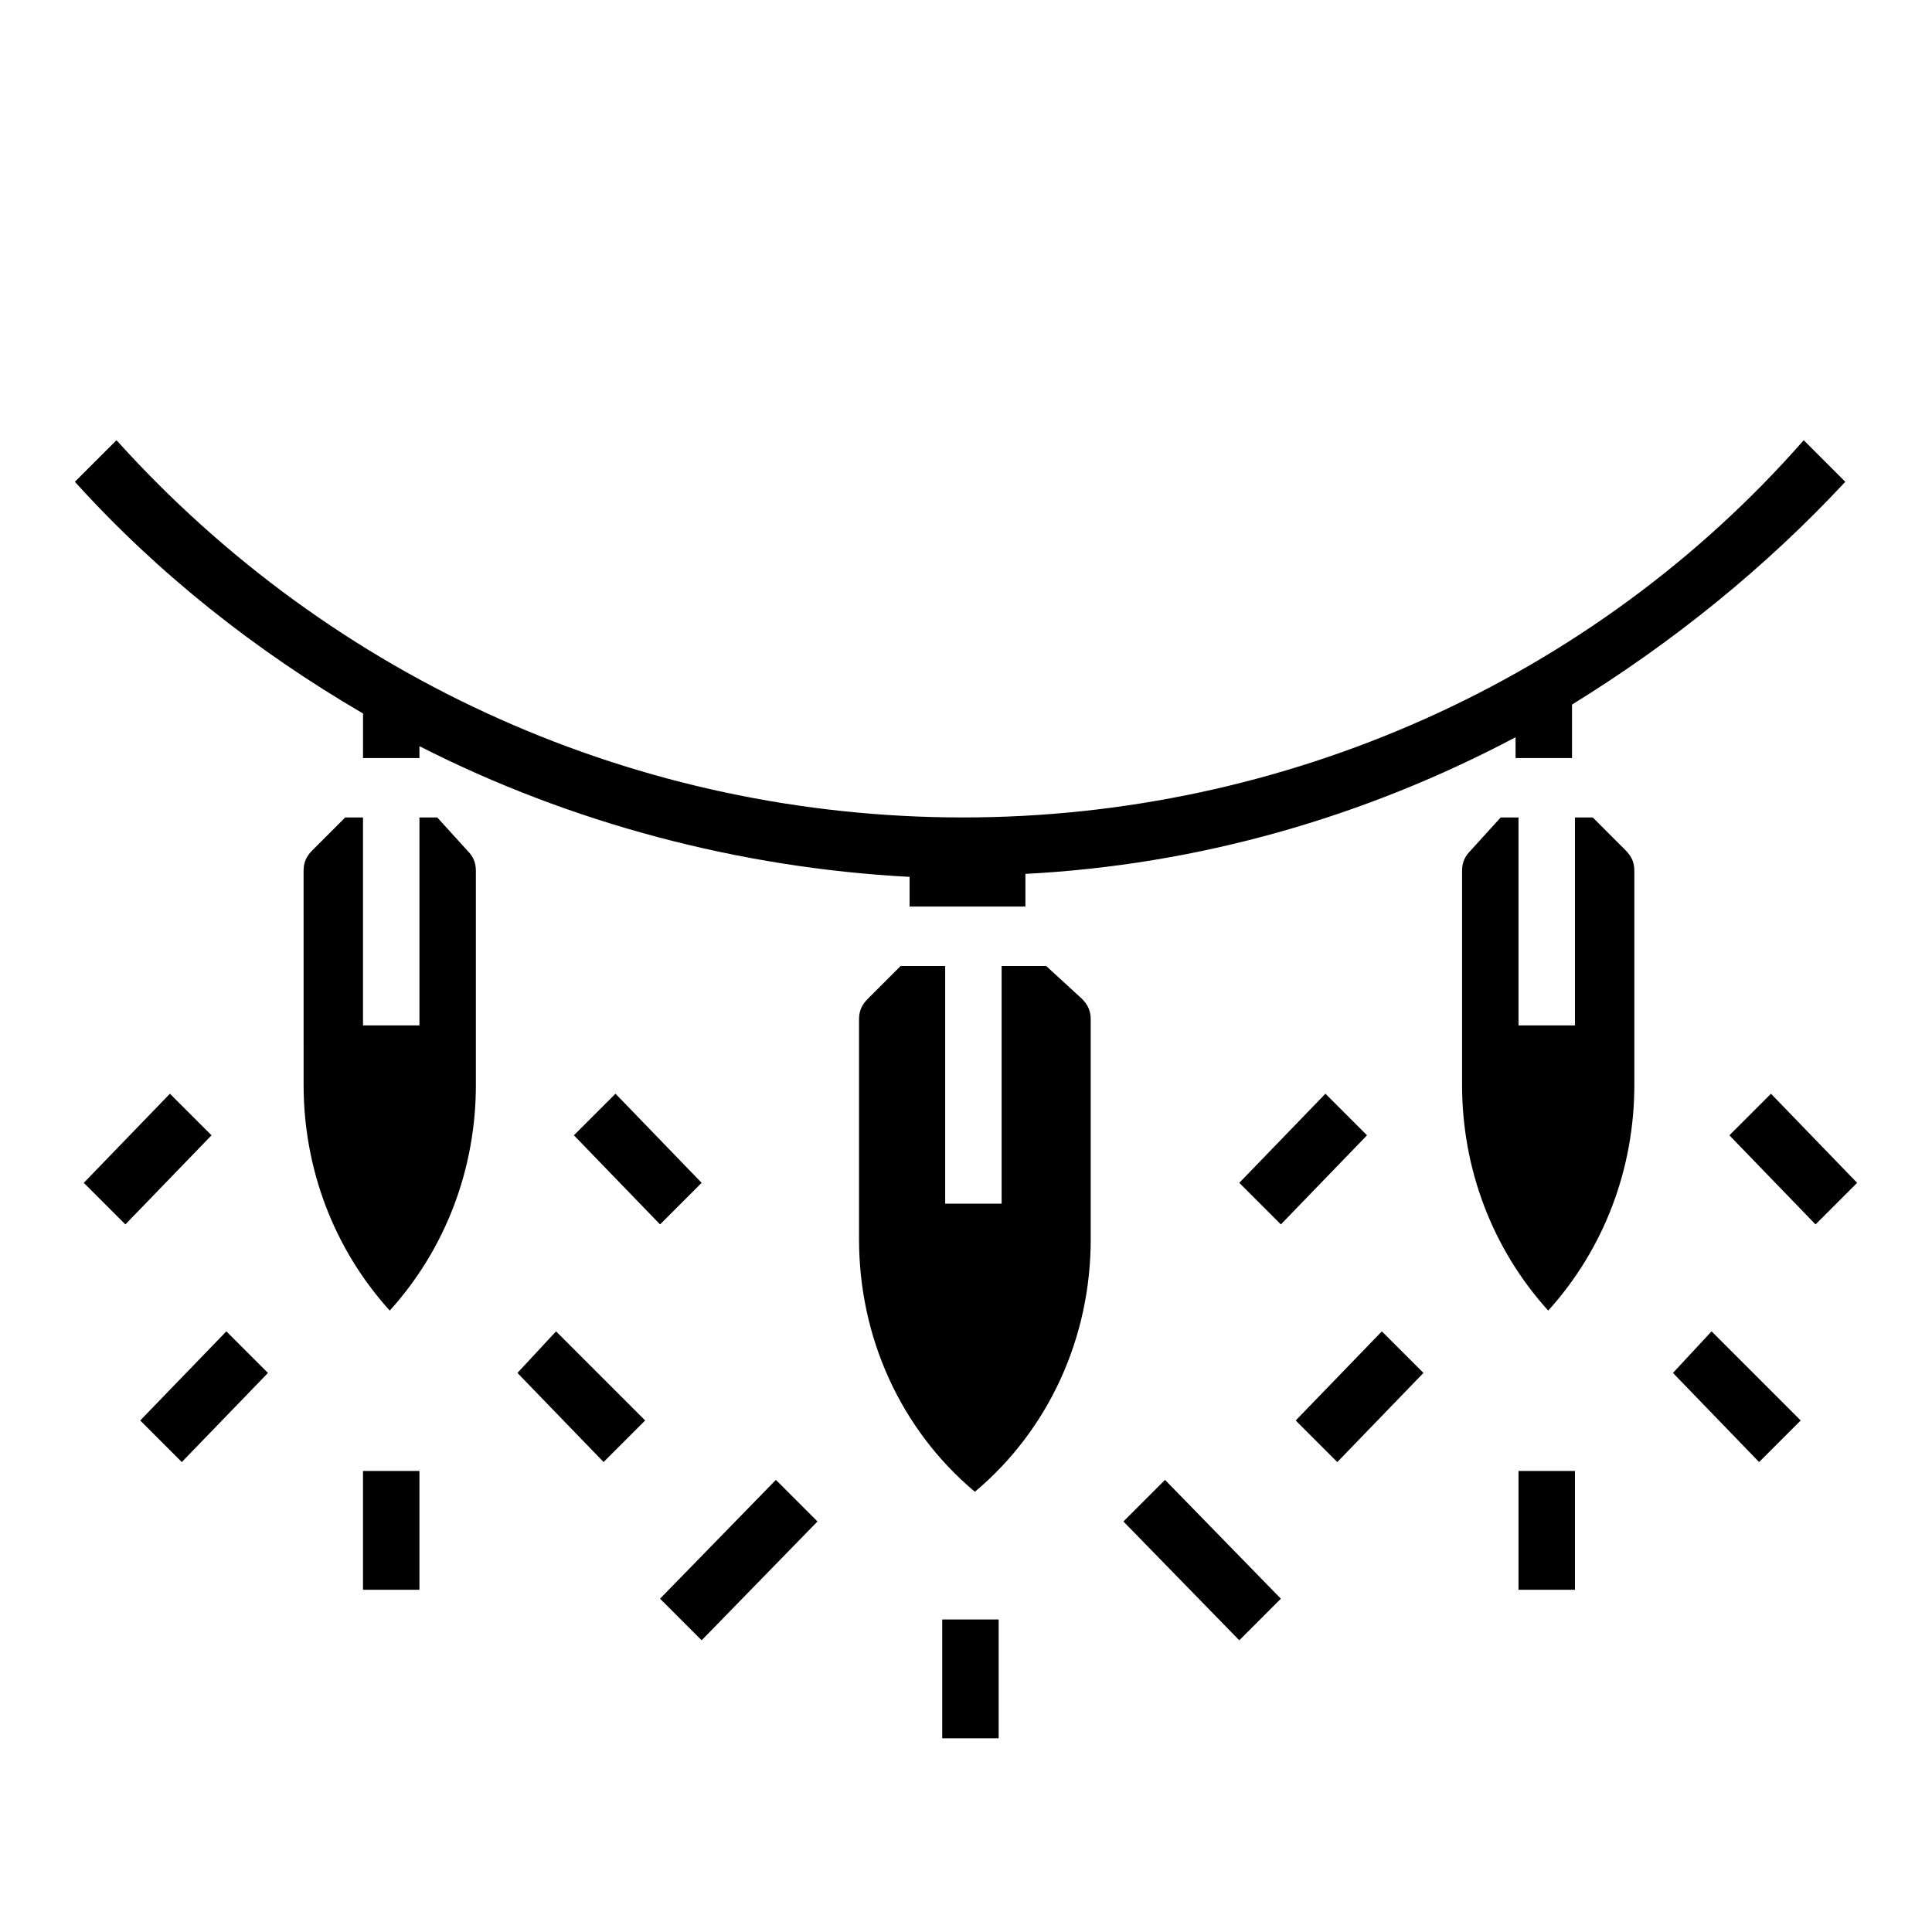
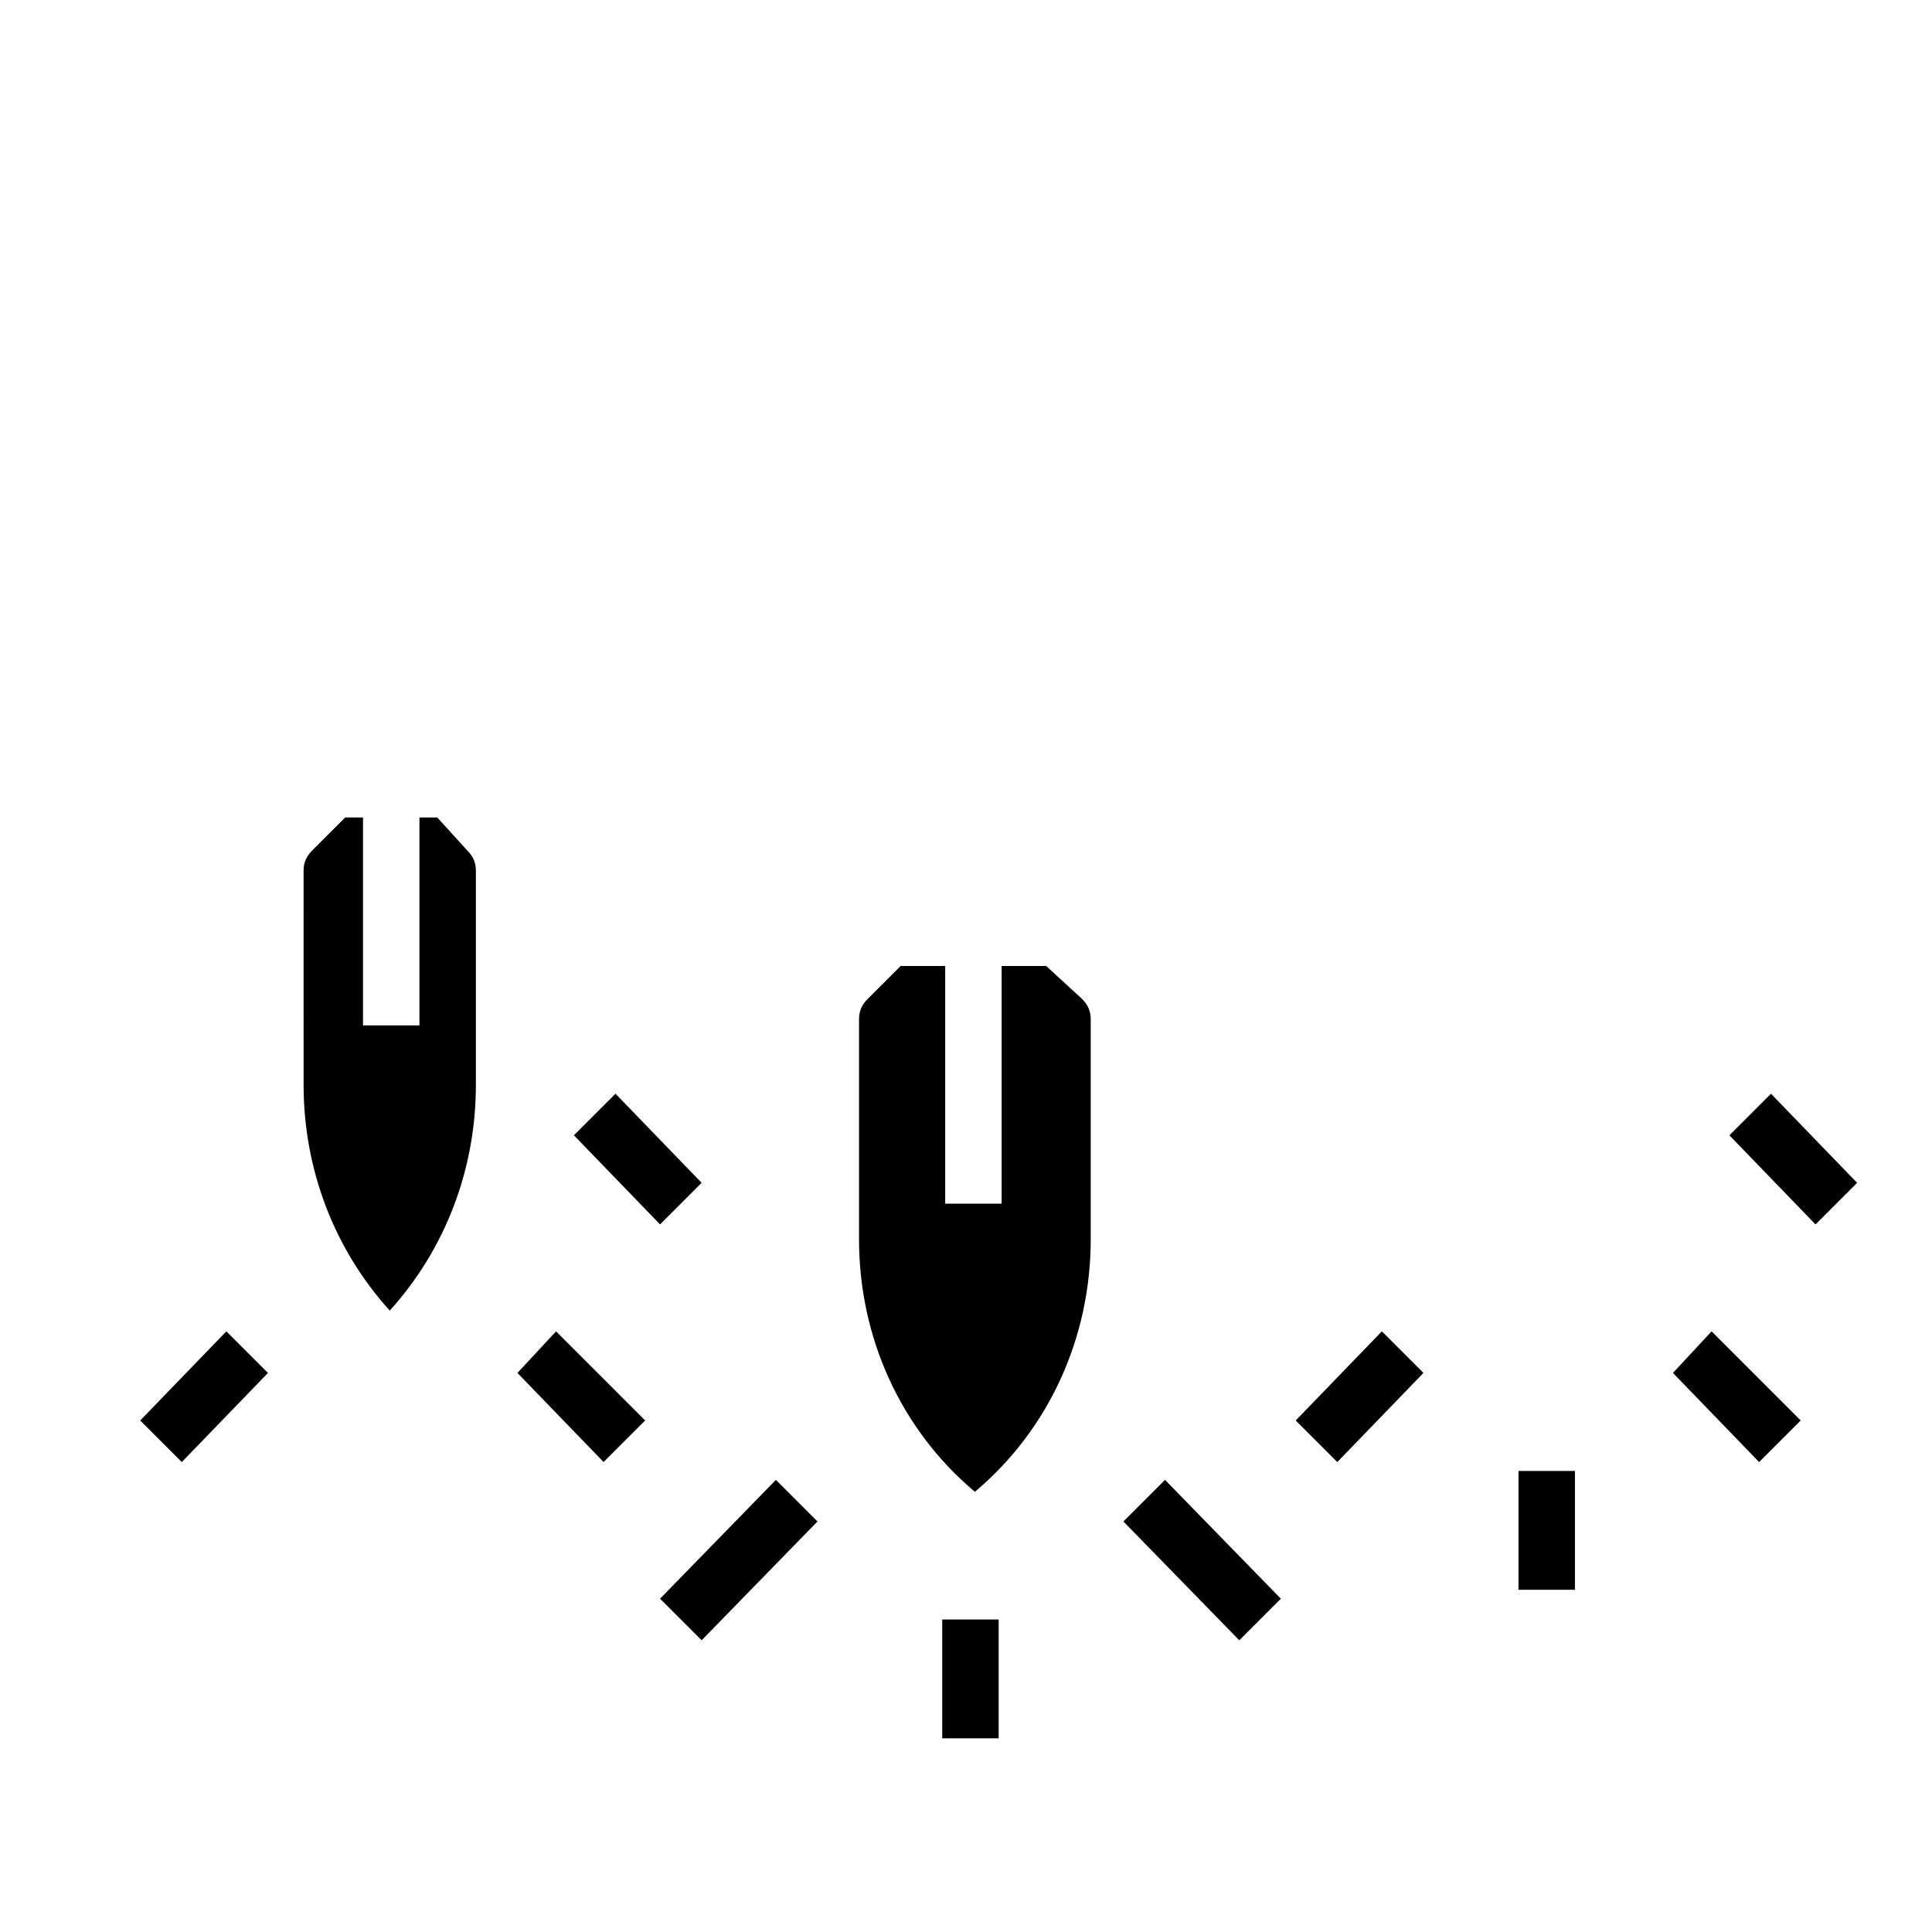
<svg xmlns="http://www.w3.org/2000/svg" fill="#000000" width="800px" height="800px" version="1.1" viewBox="144 144 512 512">
  <g>
    <path d="m421.25 400h-11.809v62.977h-14.957v-62.977h-11.809l-8.66 8.66c-1.574 1.574-2.363 3.148-2.363 5.512v58.254c0 25.977 11.02 50.383 30.699 66.914 19.68-16.531 30.699-40.934 30.699-66.914v-58.254c0-2.363-0.789-3.938-2.363-5.512z" />
    <path d="m259.88 360.64h-4.723v55.105h-14.957v-55.105h-4.723l-8.66 8.66c-1.574 1.574-2.363 3.148-2.363 5.512l0.004 56.68c0 22.043 7.871 43.297 22.828 59.828 14.957-16.531 22.828-37.785 22.828-59.828v-56.68c0-2.363-0.789-3.938-2.363-5.512z" />
-     <path d="m566.1 360.64h-4.723v55.105h-14.957v-55.105h-4.723l-7.871 8.66c-1.574 1.574-2.363 3.148-2.363 5.512v56.68c0 22.043 7.871 43.297 22.828 59.828 14.957-16.531 22.828-37.785 22.828-59.828v-56.68c0-2.363-0.789-3.938-2.363-5.512z" />
-     <path d="m240.2 344.89h14.957v-3.148c40.148 20.469 85.02 32.273 129.89 34.637v7.871h30.699v-8.66c45.656-2.363 89.742-14.957 129.89-36.211l0.008 5.512h14.957v-14.168c26.766-16.531 51.168-36.211 72.422-59.039l-11.02-11.02c-55.895 63.758-137.76 99.969-222.78 99.969-85.805 0-166.89-36.211-224.35-99.973l-11.023 11.02c22.043 24.402 48.02 44.871 76.359 61.402z" />
    <path d="m441.72 547.21 30.703 31.488 11.02-11.023-30.699-31.488z" />
    <path d="m393.7 573.18h14.957v31.488h-14.957z" />
    <path d="m318.92 567.67 11.02 11.023 30.699-31.488-11.02-11.023z" />
    <path d="m546.42 533.82h14.957v31.488h-14.957z" />
    <path d="m587.35 507.84 22.828 23.617 11.023-11.02-23.617-23.617z" />
    <path d="m613.33 433.85-11.023 11.02 22.828 23.617 11.023-11.02z" />
-     <path d="m240.2 533.82h14.957v31.488h-14.957z" />
+     <path d="m240.2 533.82h14.957h-14.957z" />
    <path d="m181.16 520.44 11.02 11.02 22.832-23.617-11.023-11.02z" />
-     <path d="m189.03 433.85-22.828 23.617 11.02 11.02 22.832-23.617z" />
    <path d="m487.38 520.44 11.02 11.02 22.828-23.617-11.02-11.02z" />
-     <path d="m495.25 433.85-22.828 23.617 11.02 11.02 22.828-23.617z" />
    <path d="m281.13 507.84 22.828 23.617 11.02-11.02-23.617-23.617z" />
    <path d="m318.92 468.48 11.02-11.02-22.828-23.617-11.023 11.02z" />
  </g>
</svg>